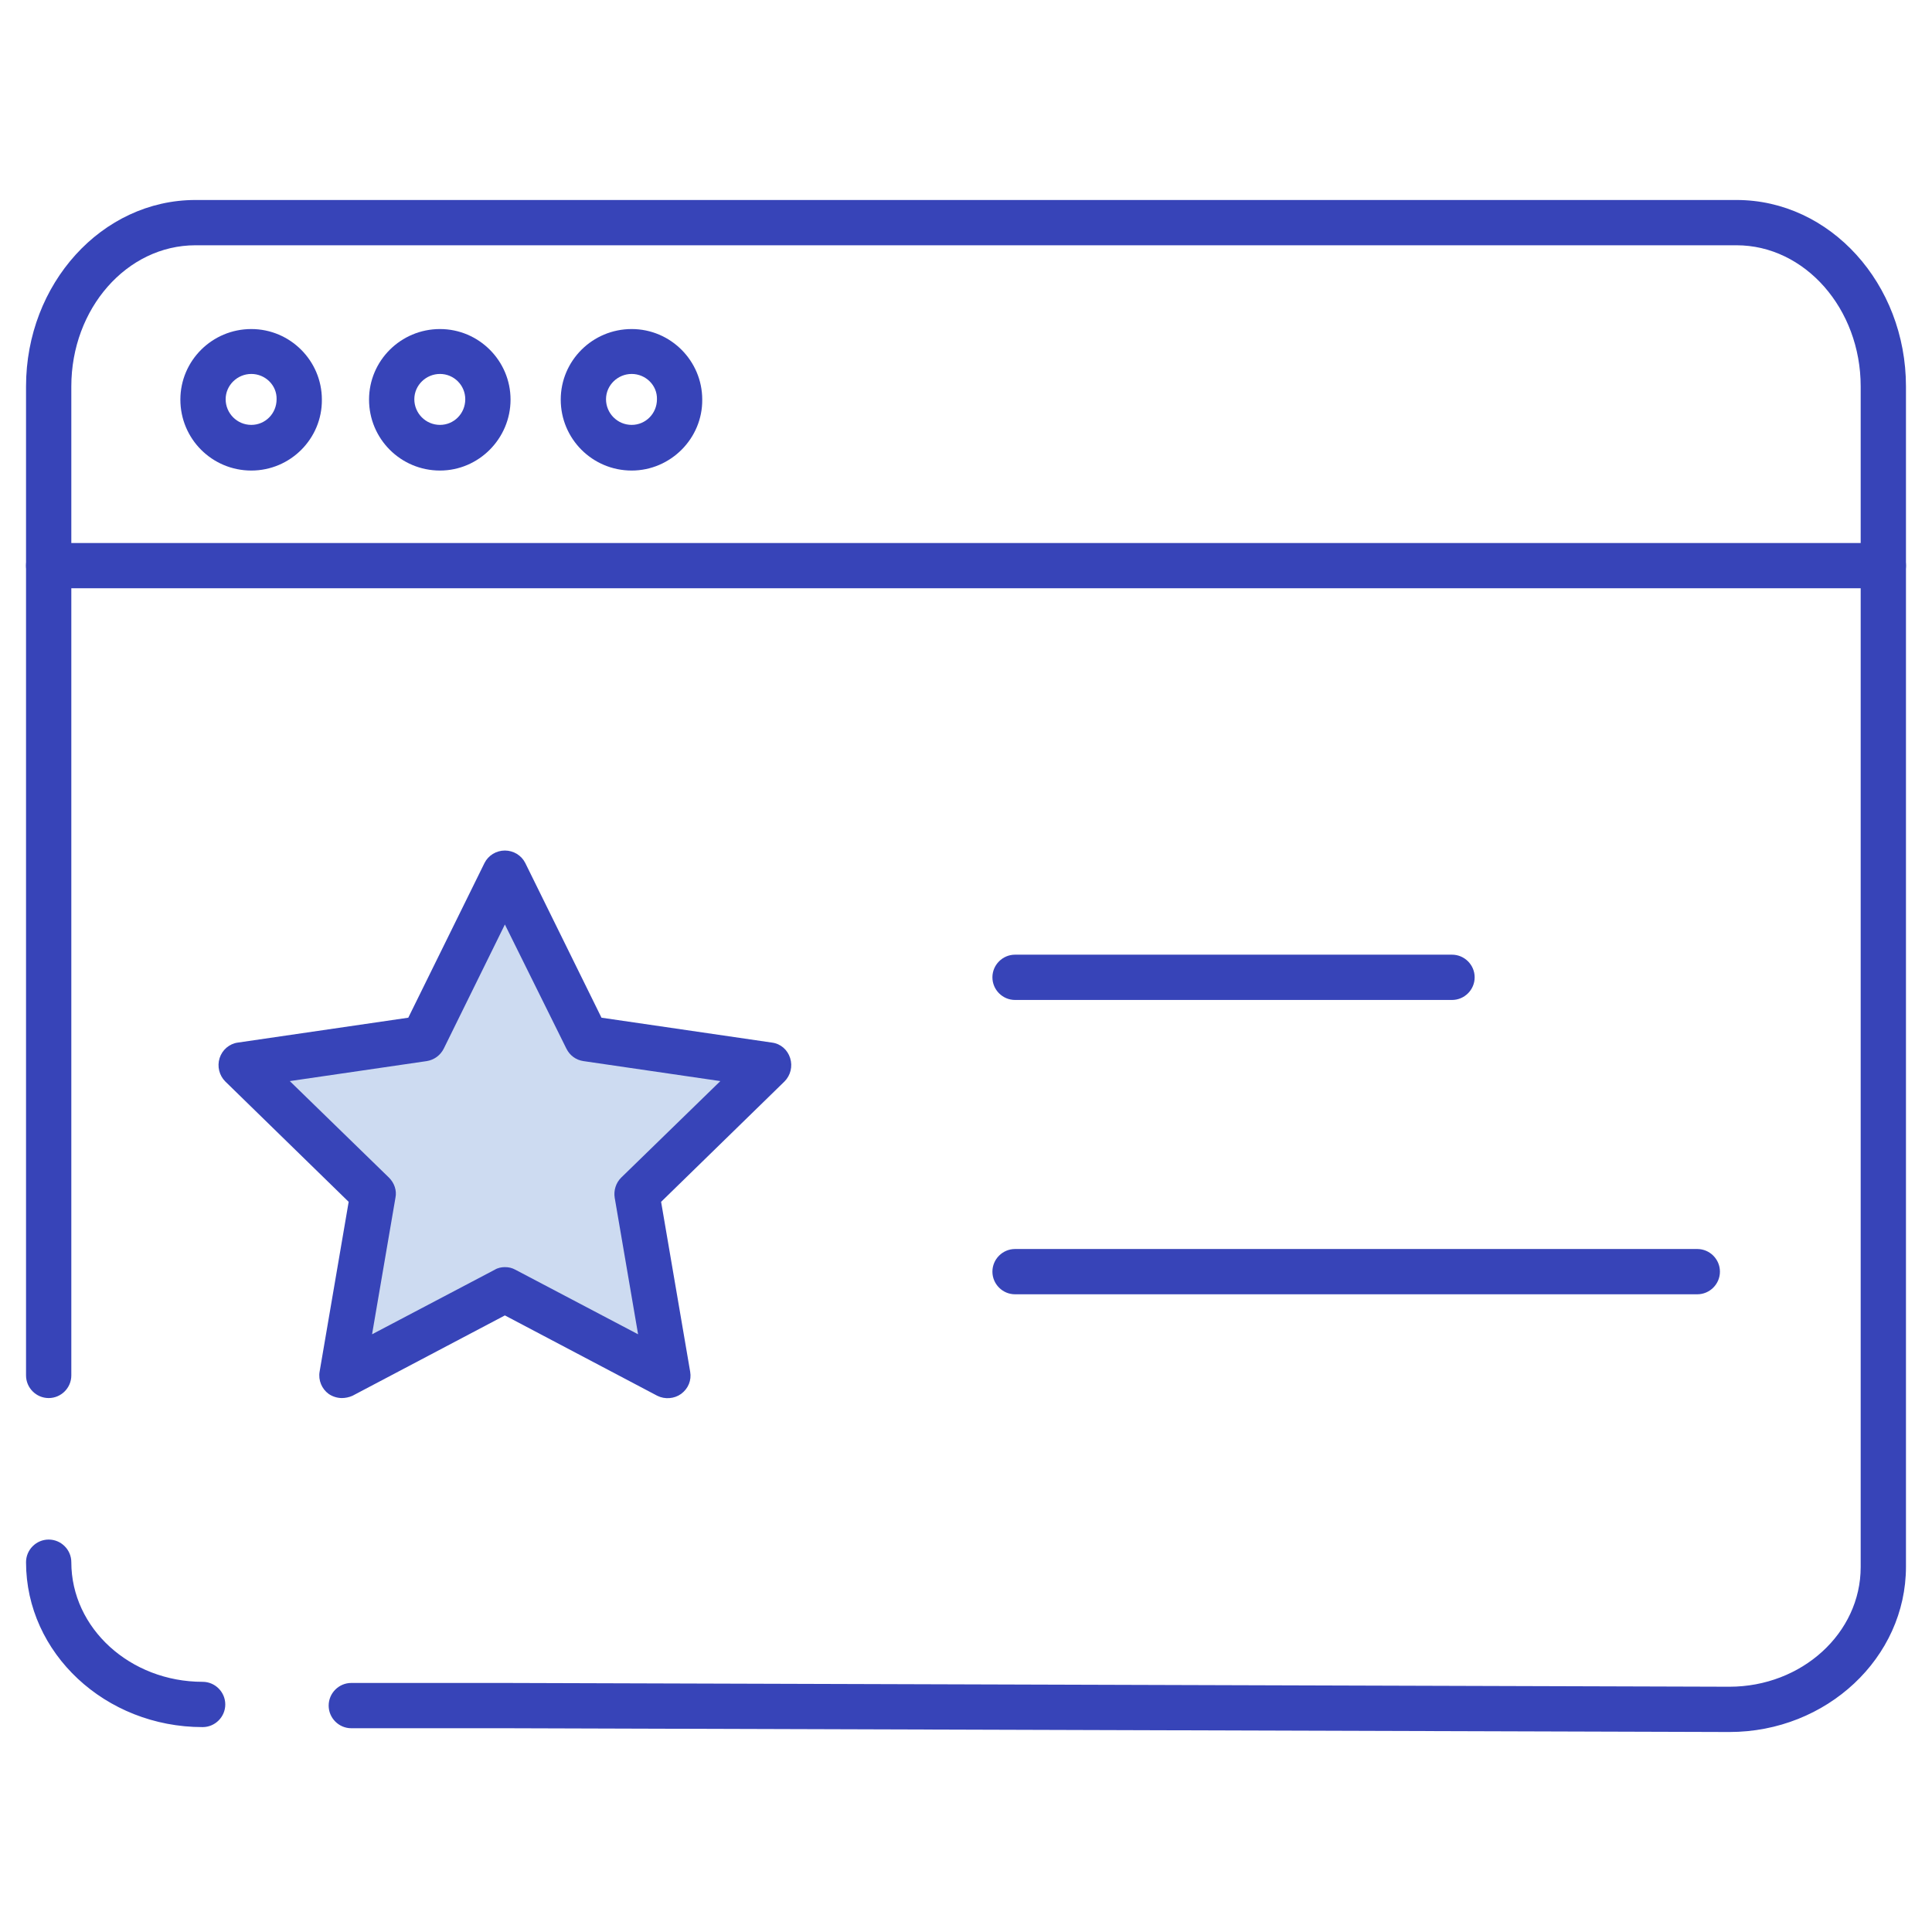
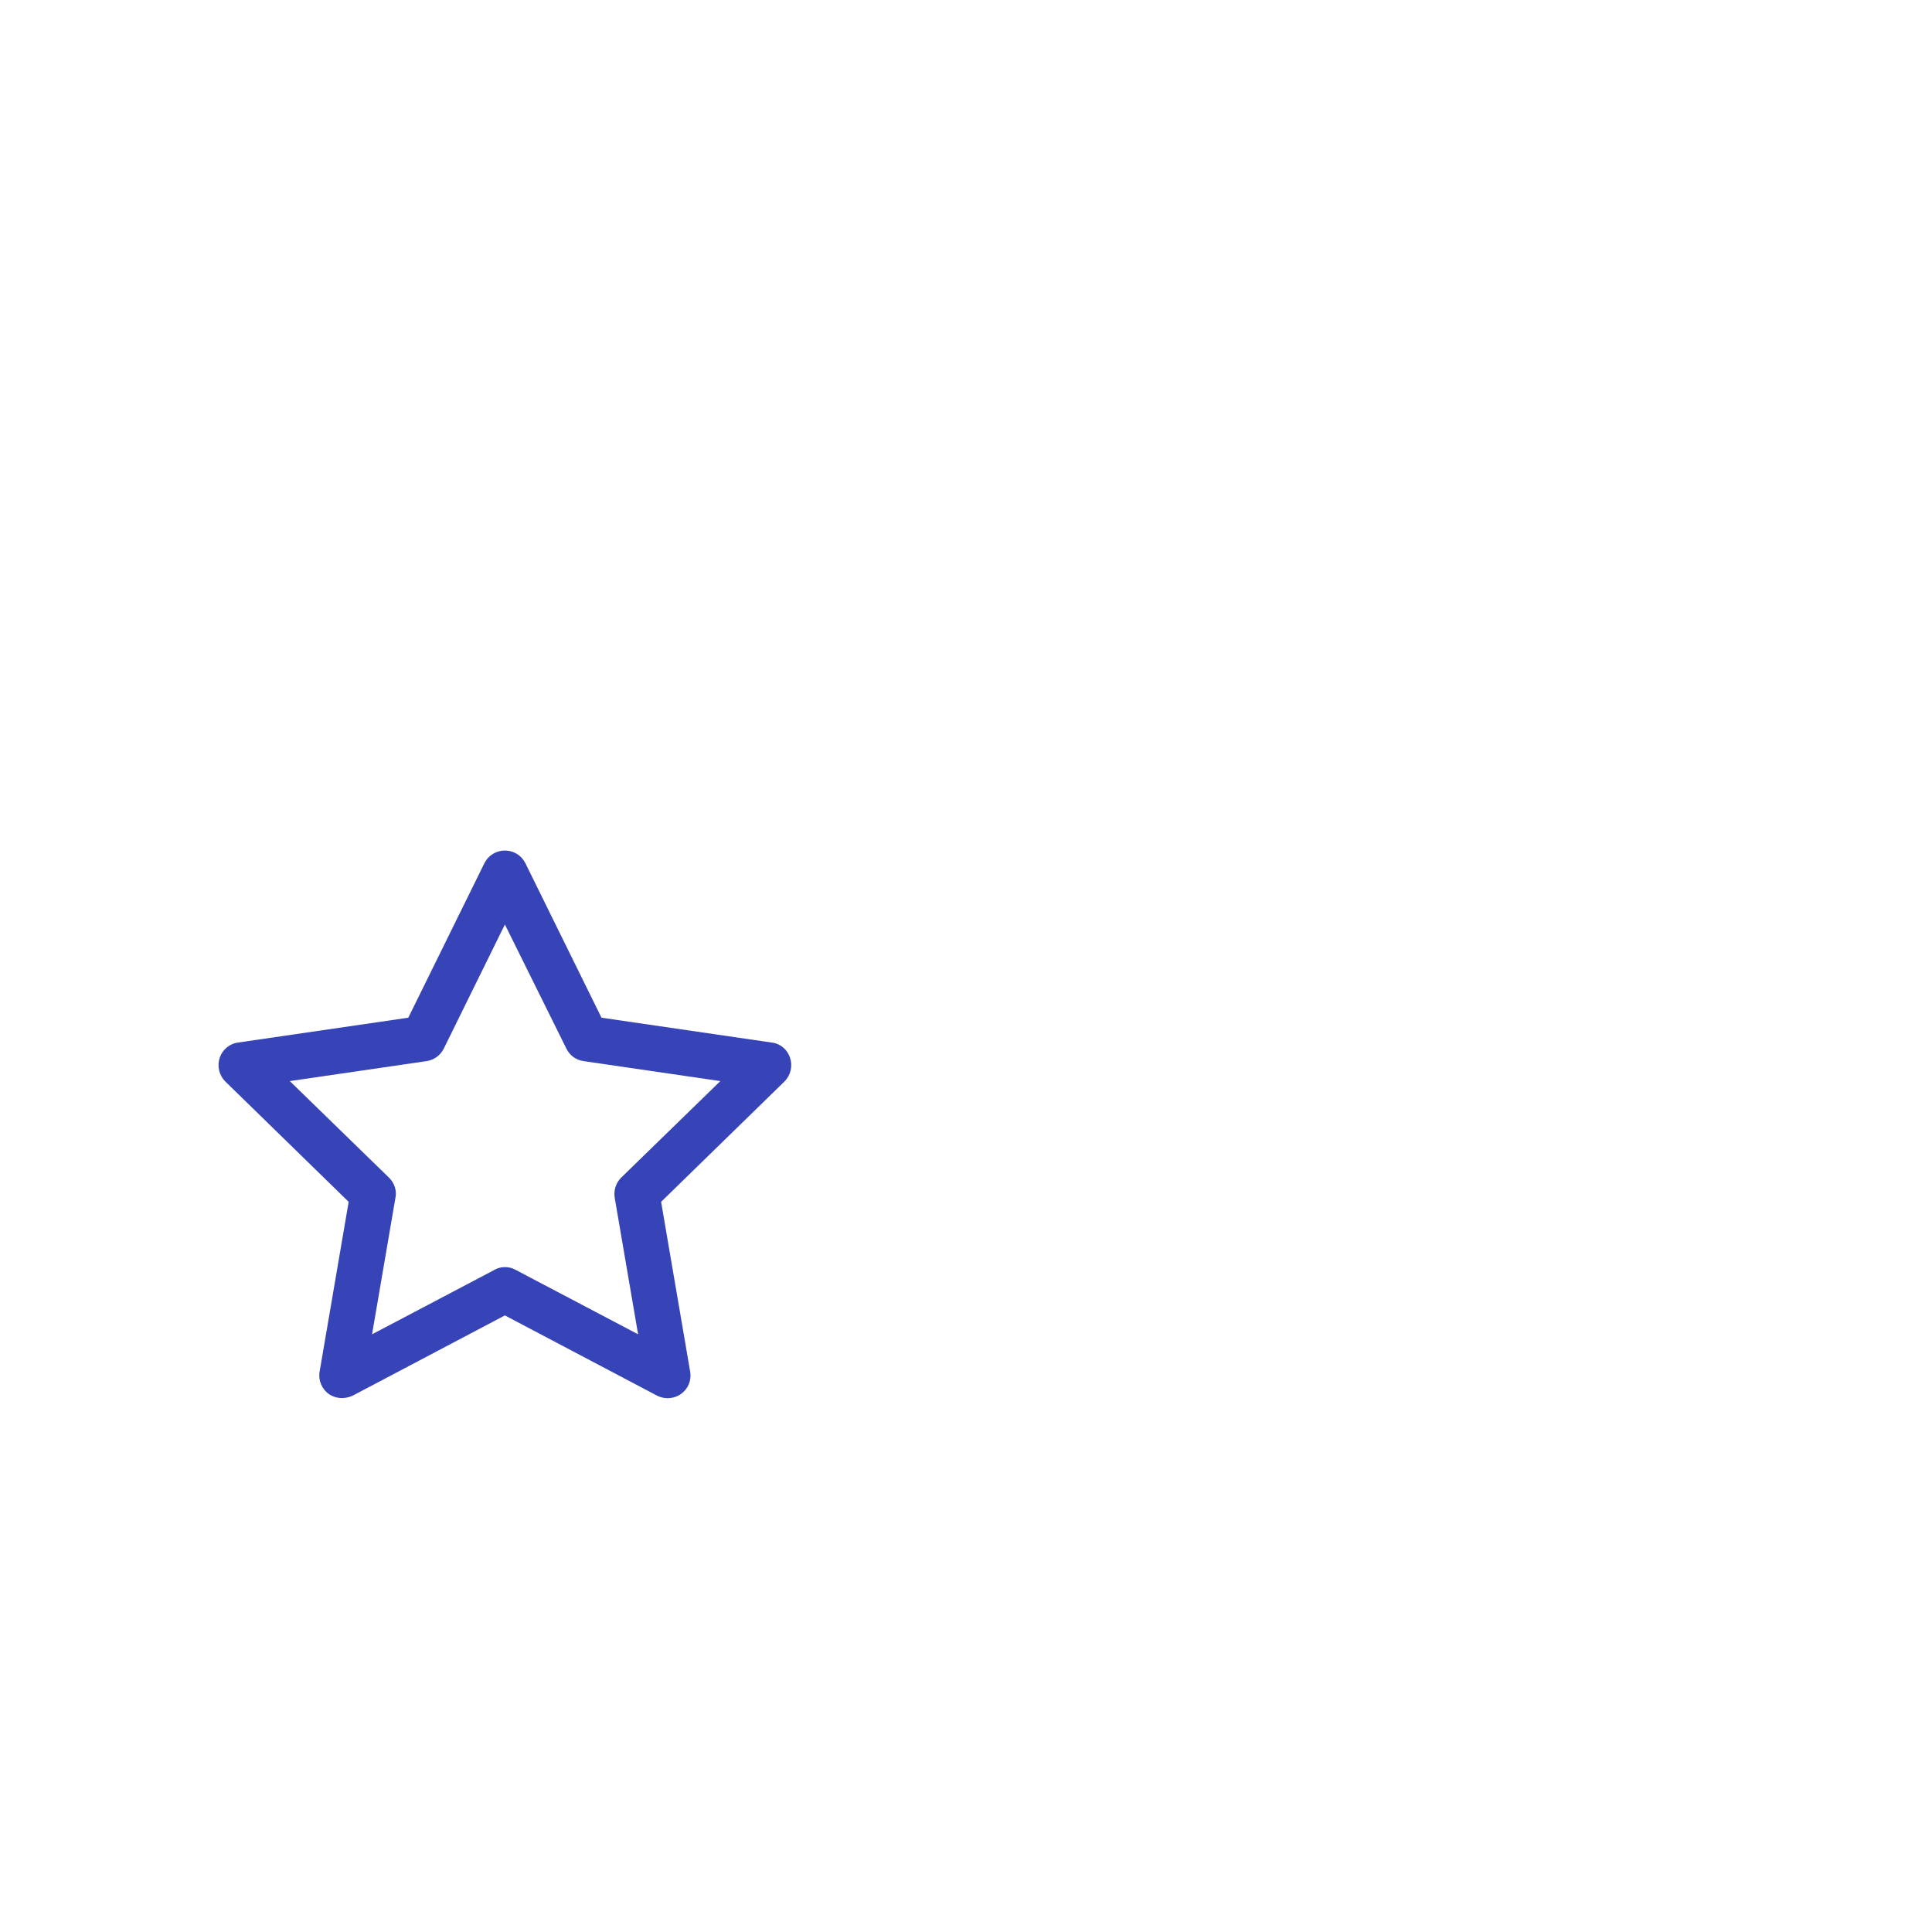
<svg xmlns="http://www.w3.org/2000/svg" version="1.1" id="Layer_1" x="0" y="0" viewBox="0 0 512 512" xml:space="preserve">
  <style>.st0{fill:#3744b8}</style>
-   <path class="st0" d="M458.3 459l-324.5-1H93.1c-3.3 0-6-2.7-6-6s2.7-6 6-6h40.7l324.5 1c19.2 0 34.8-14.2 34.8-31.7V149.9c0-3.3 2.7-6 6-6s6 2.7 6 6v265.3c0 24.1-21 43.8-46.8 43.8zm-404.6-1.3c-25.8 0-46.8-19.6-46.8-43.7 0-3.3 2.7-6 6-6s6 2.7 6 6c0 17.5 15.6 31.7 34.8 31.7 3.3 0 6 2.7 6 6s-2.7 6-6 6zm-40.8-87.2c-3.3 0-6-2.7-6-6V149.9c0-3.3 2.7-6 6-6s6 2.7 6 6v214.6c0 3.3-2.7 6-6 6z" />
-   <path class="st0" d="M499.1 155.9H12.9c-3.3 0-6-2.7-6-6v-47.5C6.9 75.2 27 53 51.8 53h408.4c24.8 0 44.9 22.2 44.9 49.4v47.5c0 3.3-2.7 6-6 6zm-480.2-12h474.2v-41.5c0-20.6-14.8-37.4-32.9-37.4H51.8c-18.2 0-32.9 16.8-32.9 37.4v41.5z" />
-   <path class="st0" d="M116.6 124.7c-10.4 0-18.8-8.4-18.8-18.8 0-10.3 8.4-18.7 18.8-18.7 10.3 0 18.7 8.4 18.7 18.7s-8.4 18.8-18.7 18.8zm0-25.6c-3.7 0-6.8 3-6.8 6.7s3 6.8 6.8 6.8c3.7 0 6.7-3 6.7-6.8 0-3.7-3-6.7-6.7-6.7zm50.8 25.6c-10.4 0-18.8-8.4-18.8-18.8 0-10.3 8.4-18.7 18.8-18.7 10.3 0 18.7 8.4 18.7 18.7.1 10.3-8.4 18.8-18.7 18.8zm0-25.6c-3.7 0-6.8 3-6.8 6.7s3 6.8 6.8 6.8c3.7 0 6.7-3 6.7-6.8.1-3.7-3-6.7-6.7-6.7zM66.6 124.7c-10.4 0-18.8-8.4-18.8-18.8 0-10.3 8.4-18.7 18.8-18.7 10.3 0 18.7 8.4 18.7 18.7.1 10.3-8.3 18.8-18.7 18.8zm0-25.6c-3.7 0-6.8 3-6.8 6.7s3 6.8 6.8 6.8c3.7 0 6.7-3 6.7-6.8.1-3.7-3-6.7-6.7-6.7zM384.8 265H269c-3.3 0-6-2.7-6-6s2.7-6 6-6h115.8c3.3 0 6 2.7 6 6s-2.7 6-6 6zm65 78H269c-3.3 0-6-2.7-6-6s2.7-6 6-6h180.8c3.3 0 6 2.7 6 6s-2.7 6-6 6z" />
-   <path d="M133.8 231.5l21.6 43.8 48.4 7-35 34.1 8.2 48.1-43.2-22.7-43.2 22.7 8.2-48.1-34.9-34.1 48.3-7 21.6-43.8z" fill="#cddbf1" />
  <path class="st0" d="M90.6 370.5c-1.2 0-2.5-.4-3.5-1.1-1.8-1.3-2.8-3.6-2.4-5.9l7.7-45-32.7-31.9c-1.6-1.6-2.2-4-1.5-6.2s2.6-3.8 4.8-4.1l45.2-6.6 20.2-41c1-2 3.1-3.3 5.4-3.3s4.4 1.3 5.4 3.3l20.2 41 45.2 6.6c2.3.3 4.1 1.9 4.8 4.1s.1 4.6-1.5 6.2l-32.7 31.9 7.7 45c.4 2.3-.5 4.5-2.4 5.9-1.8 1.3-4.3 1.5-6.3.5l-40.4-21.3-40.4 21.3c-.9.4-1.9.6-2.8.6zm43.2-34.7c1 0 1.9.2 2.8.7l32.5 17.1-6.2-36.2c-.3-1.9.3-3.9 1.7-5.3l26.3-25.6-36.3-5.3c-2-.3-3.6-1.5-4.5-3.3L133.8 245l-16.2 32.9c-.9 1.8-2.6 3-4.5 3.3l-36.3 5.3 26.3 25.6c1.4 1.4 2.1 3.4 1.7 5.3l-6.2 36.2 32.5-17.1c.8-.5 1.8-.7 2.7-.7z" />
</svg>